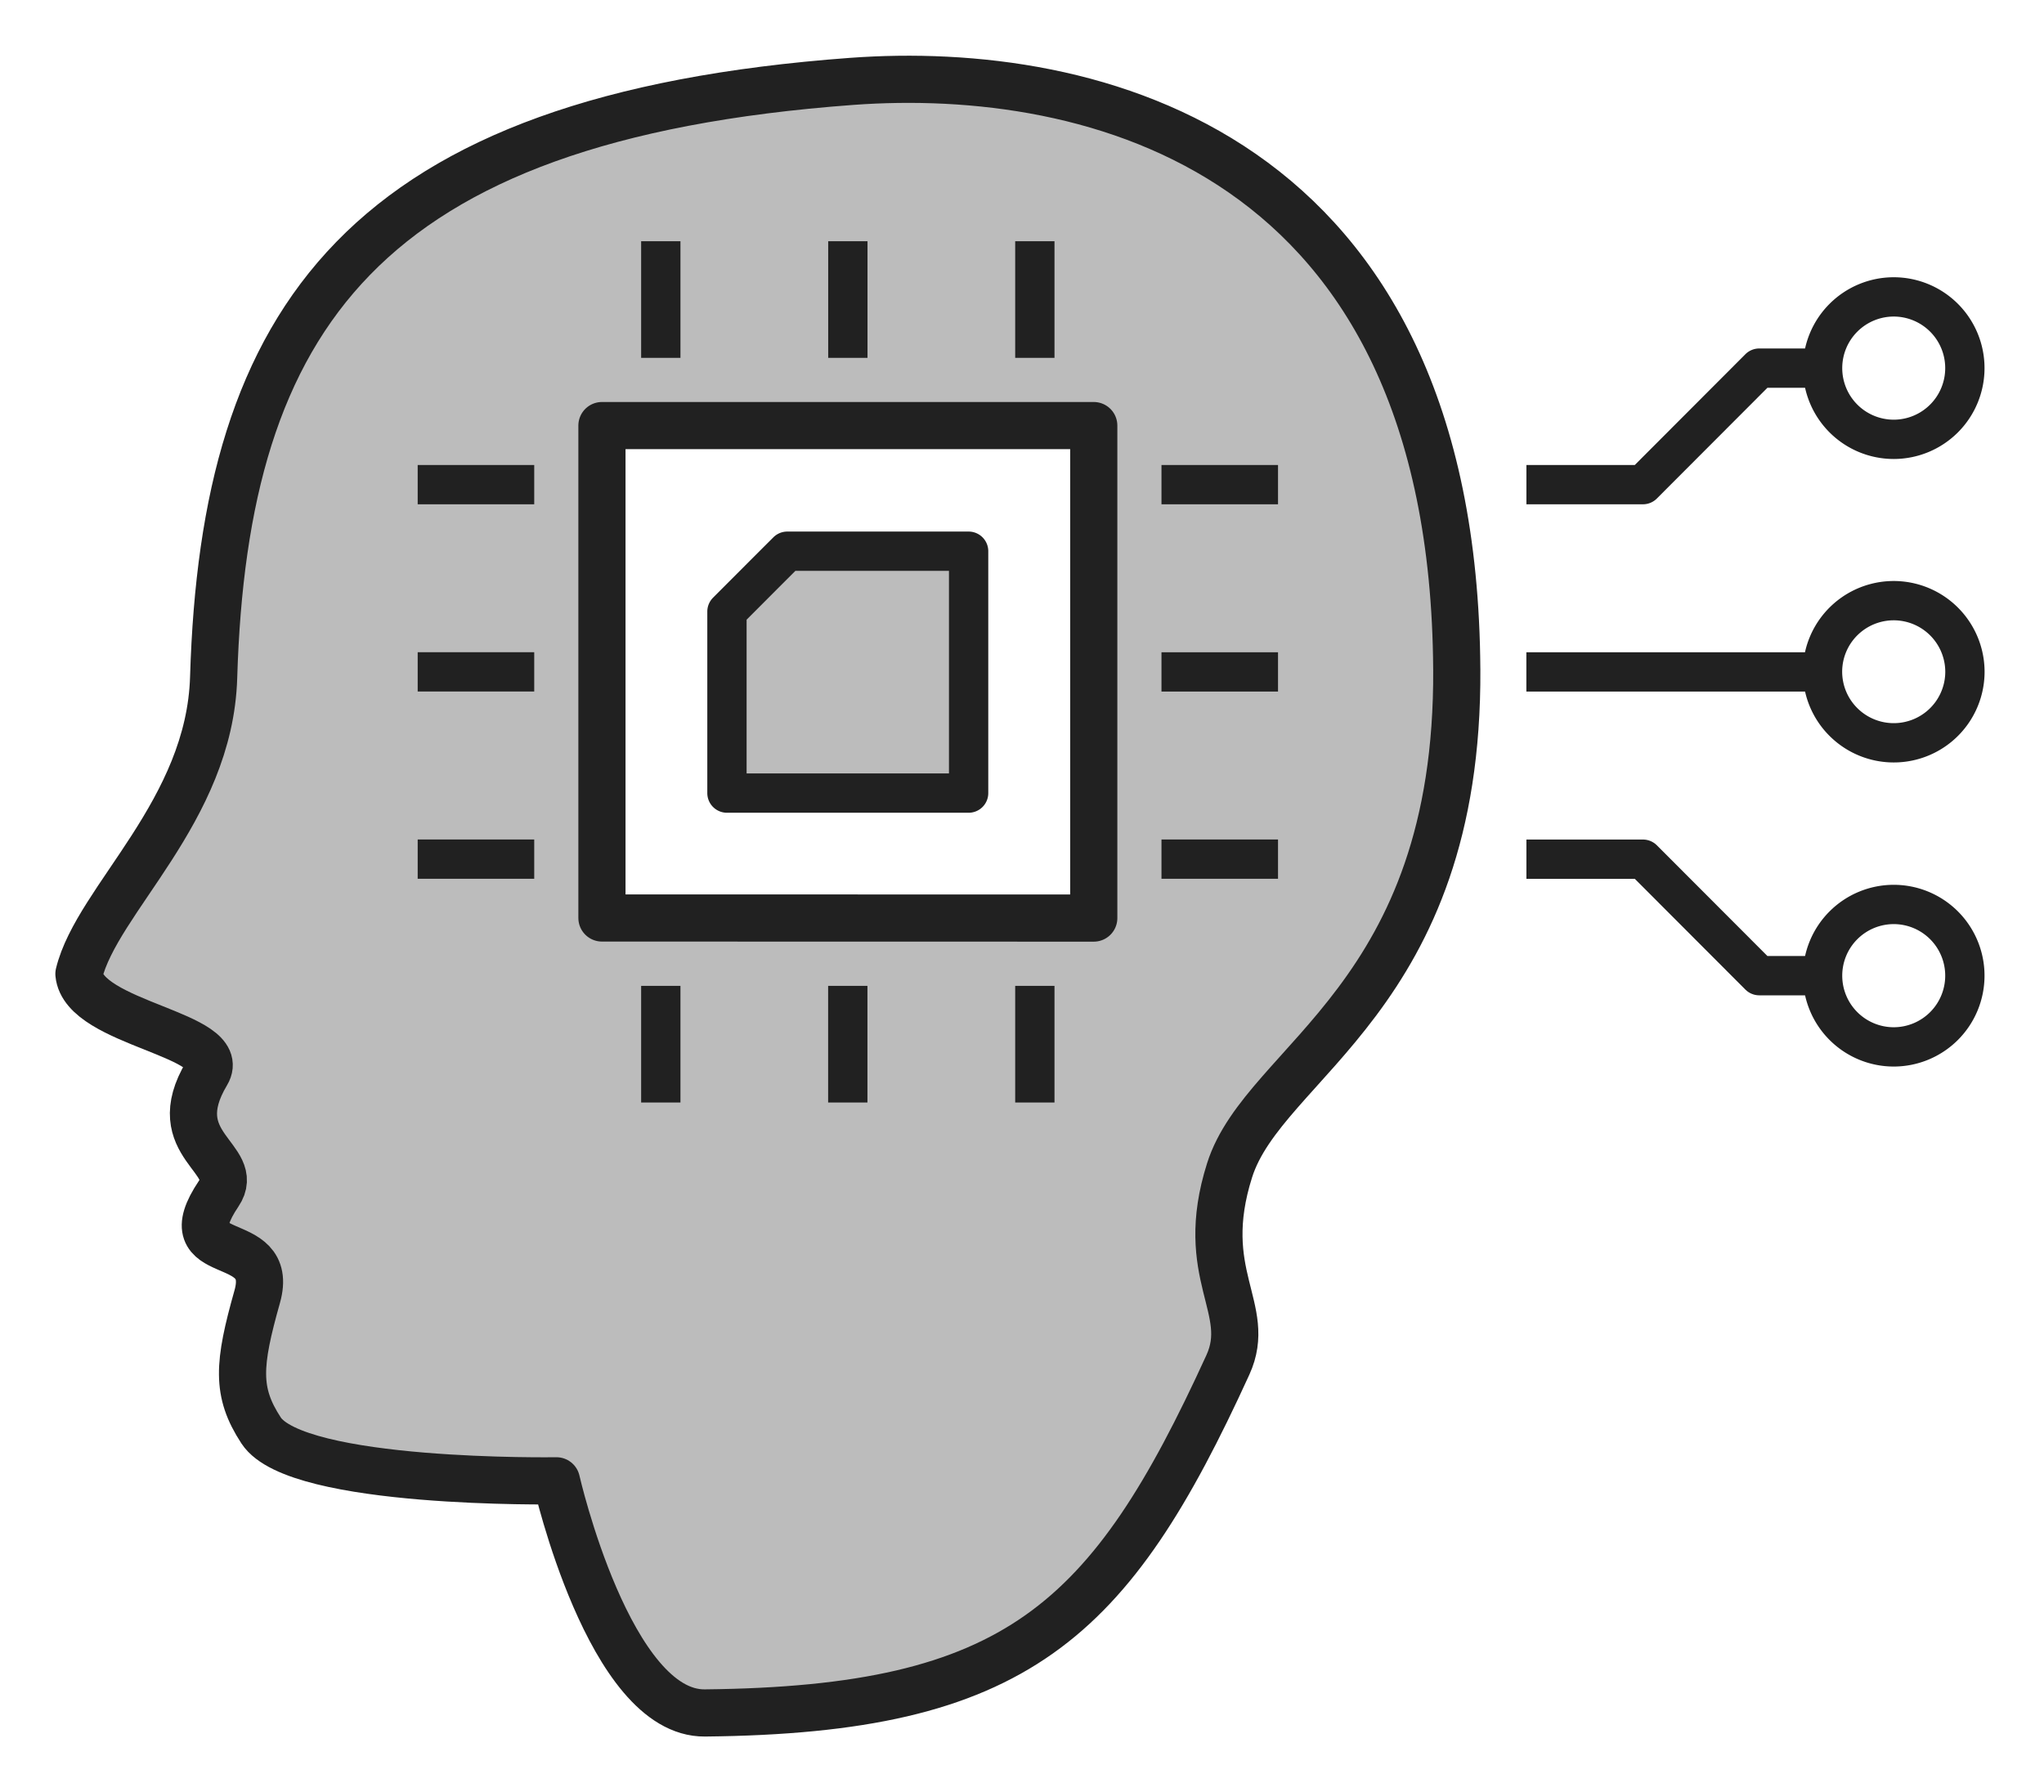
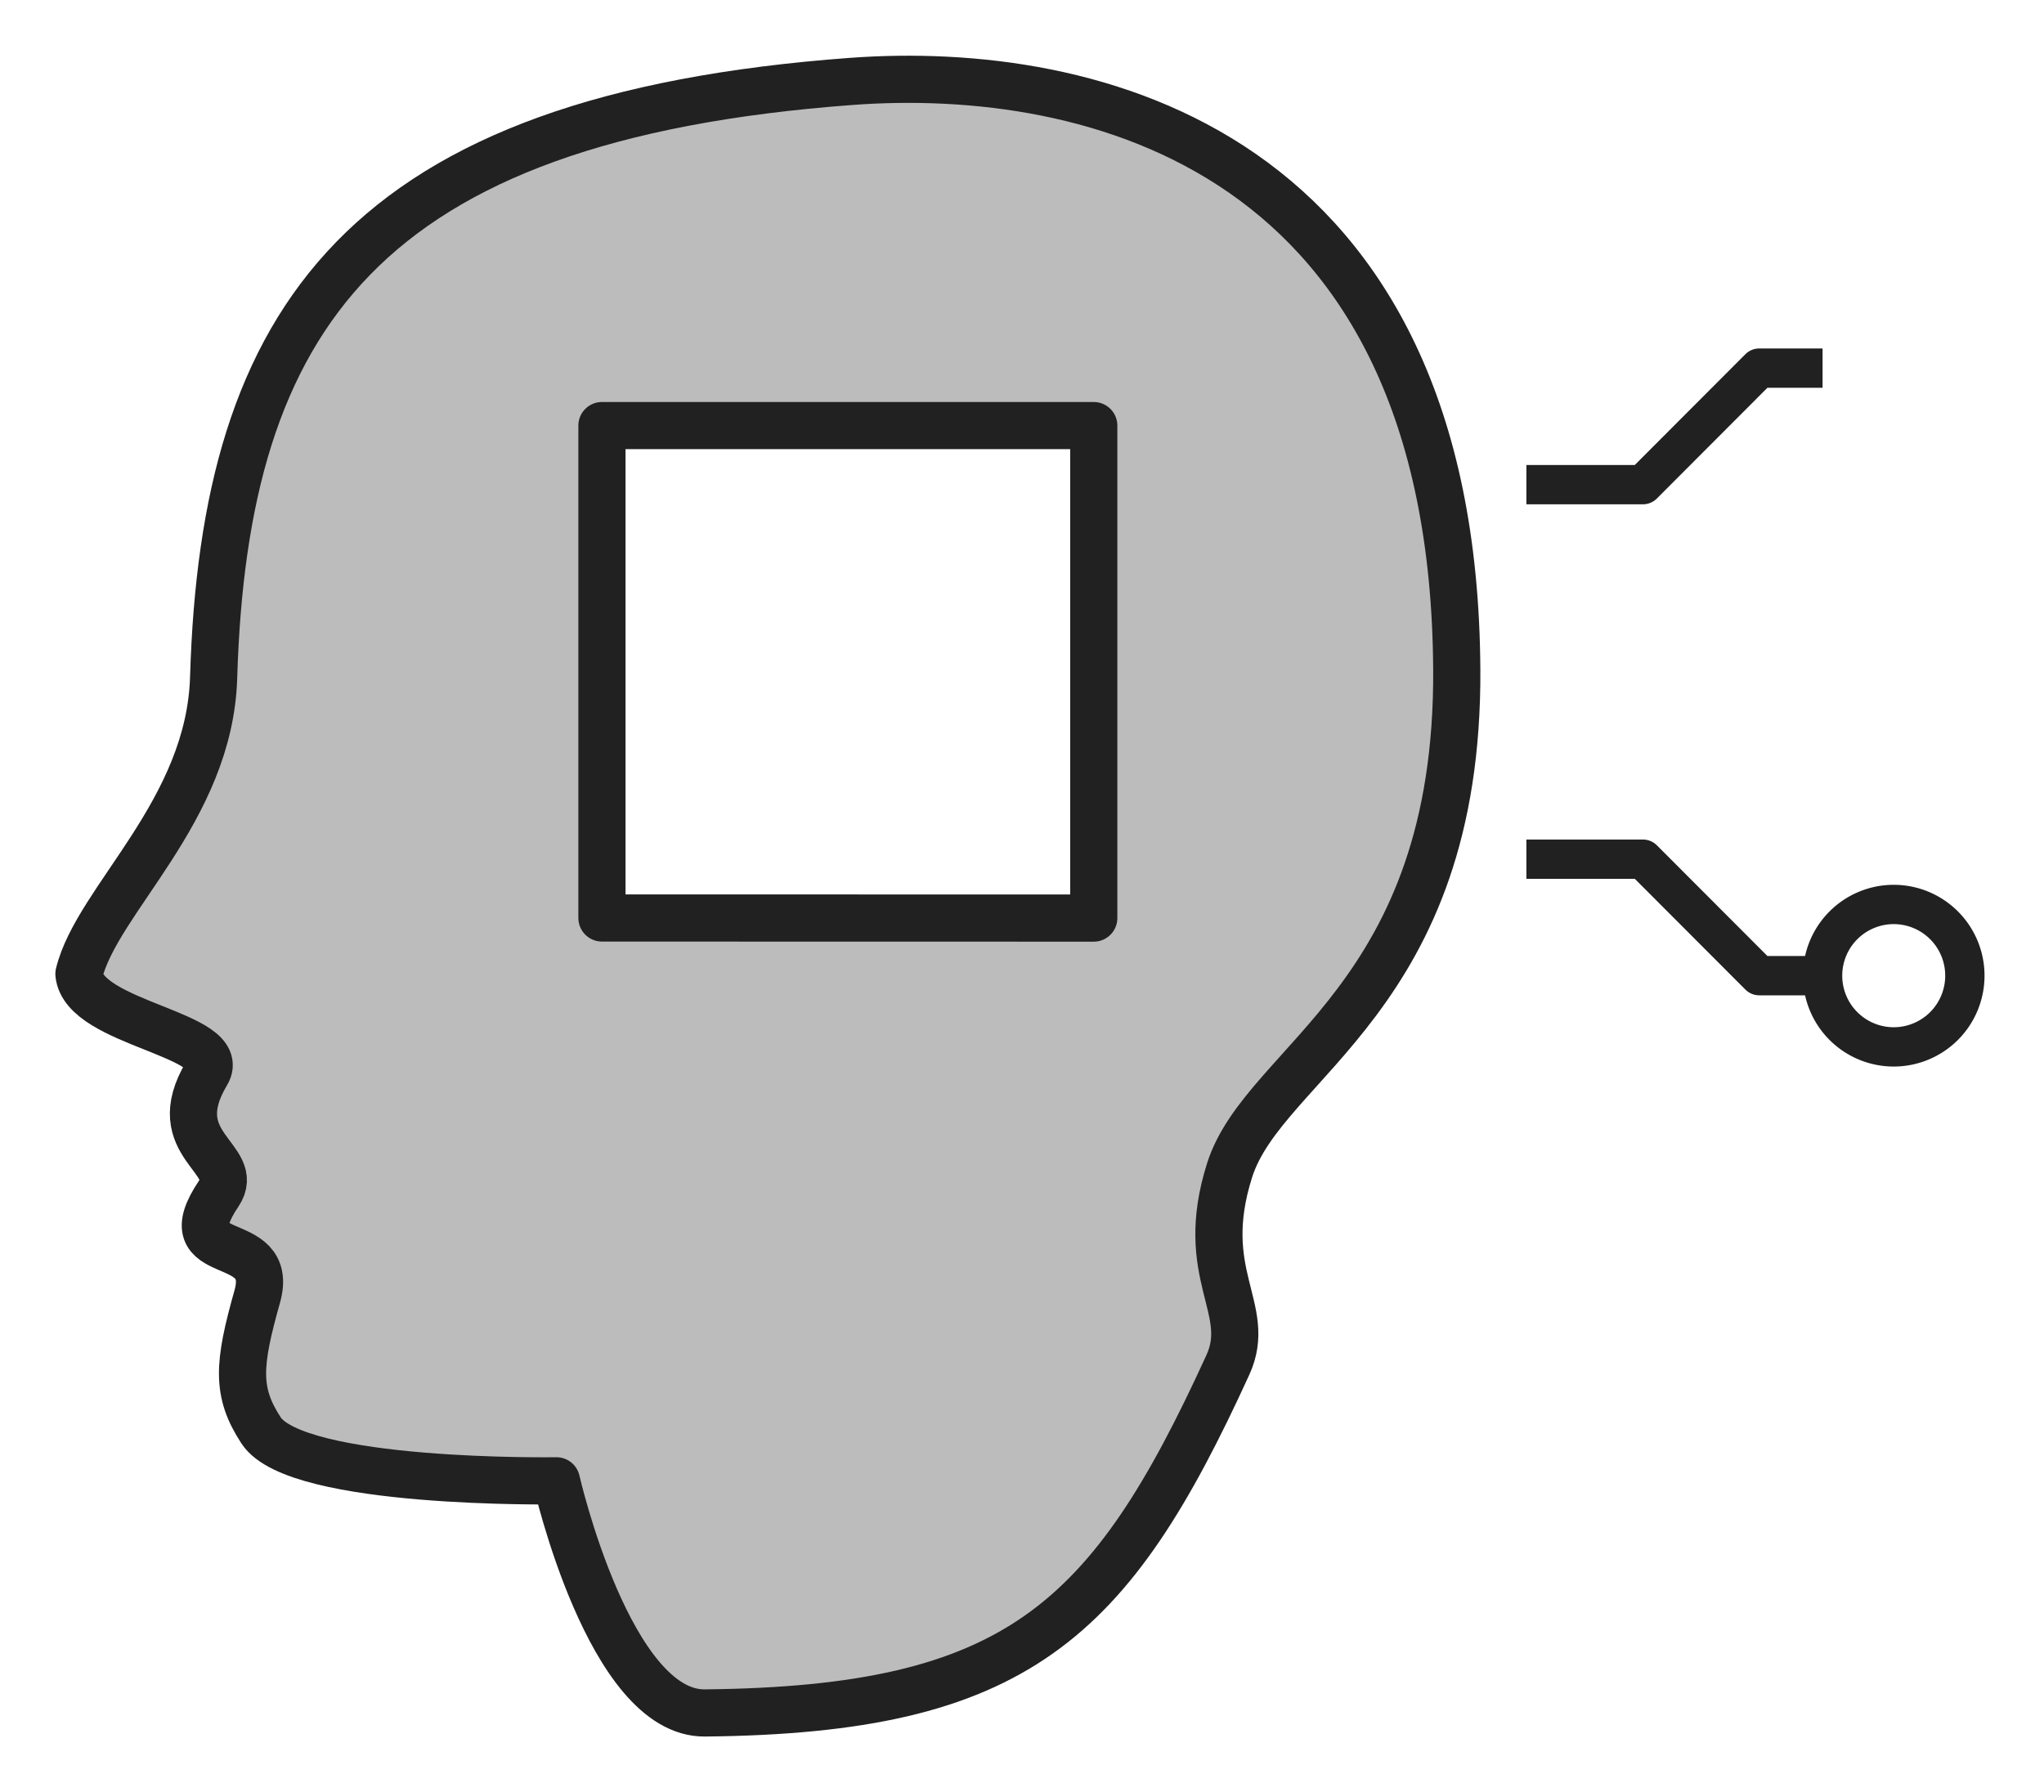
<svg xmlns="http://www.w3.org/2000/svg" width="130" height="114" viewBox="0 0 130 114" fill="none">
-   <path d="M61.618 35.044v15.401H46.236V38.899c1.5-1.502 2.337-2.344 3.836-3.84l11.547-.015z" fill="#212121" fill-opacity=".3" />
  <path d="M92.652 42.566c.125 20.913-12.23 24.884-14.447 31.867-2.116 6.667 1.532 8.794-.112 12.386-7.484 16.373-13.426 21.933-33.261 22.137-6.07.063-9.442-14.766-9.442-14.766s-16.513.267-18.784-3.203c-1.601-2.45-1.463-4.201-.247-8.51 1.216-4.31-5.635-1.822-2.445-6.56 1.52-2.251-3.533-3.035-.768-7.647 1.486-2.486-7.83-3.131-8.126-6.321 1.146-4.728 8.324-10.355 8.568-18.875.685-22.8 9.451-35.604 40.583-37.898 15.162-1.113 38.283 4.253 38.48 37.39zm-23.088 15.83V27.07h-31.28v31.32l31.28.006z" fill="#212121" fill-opacity=".3" stroke="#212121" stroke-width="3" stroke-linecap="round" stroke-linejoin="round" />
-   <path d="M54.19 5.176c15.16-1.113 38.264 4.253 38.462 37.39.125 20.913-12.23 24.884-14.447 31.867-2.116 6.667 1.532 8.794-.112 12.386-7.484 16.373-13.426 21.933-33.261 22.137-6.07.063-9.442-14.766-9.442-14.766s-16.513.267-18.784-3.203c-1.601-2.45-1.463-4.201-.247-8.51 1.216-4.31-5.635-1.822-2.445-6.56 1.52-2.251-3.533-3.035-.768-7.647 1.486-2.486-7.83-3.131-8.126-6.321 1.146-4.728 8.324-10.355 8.568-18.875.705-22.8 9.474-35.604 40.603-37.898z" stroke="#212121" stroke-width="2.5" stroke-linejoin="round" />
-   <path d="M69.561 27.076H38.284v31.32h31.277v-31.32z" stroke="#212121" stroke-width="2.5" stroke-linejoin="round" />
-   <path d="M46.235 50.445V38.9c1.5-1.501 2.337-2.344 3.836-3.839h11.534v15.385h-15.37zM53.924 22.763v-7.42M65.817 22.763v-7.42M42.027 22.763v-7.42M33.977 42.734h-7.412M33.977 30.826h-7.412M33.977 54.646h-7.412M53.92 62.709v7.42M42.027 62.709v7.42M65.817 62.709v7.42M73.871 42.738h7.412M73.871 54.646h7.412M73.871 30.826h7.412M97.078 42.738h18.3M120.443 27.945a4.528 4.528 0 0 0 4.524-4.53 4.527 4.527 0 0 0-4.524-4.53 4.528 4.528 0 0 0-4.525 4.53 4.528 4.528 0 0 0 4.525 4.53zM124.971 42.734a4.52 4.52 0 0 1-2.803 4.173 4.532 4.532 0 0 1-4.931-.989 4.512 4.512 0 0 1-.975-4.93 4.53 4.53 0 0 1 8.709 1.746z" stroke="#212121" stroke-width="2.5" stroke-linejoin="round" />
  <path d="M97.081 30.826h7.412l7.398-7.411h4.027M120.443 66.59a4.528 4.528 0 0 0 4.524-4.53 4.527 4.527 0 0 0-4.524-4.53 4.528 4.528 0 0 0-4.525 4.53 4.528 4.528 0 0 0 4.525 4.53z" stroke="#212121" stroke-width="2.5" stroke-linejoin="round" />
  <path d="M115.918 62.06h-4.027l-7.398-7.41h-7.412" stroke="#212121" stroke-width="2.5" stroke-linejoin="round" />
</svg>